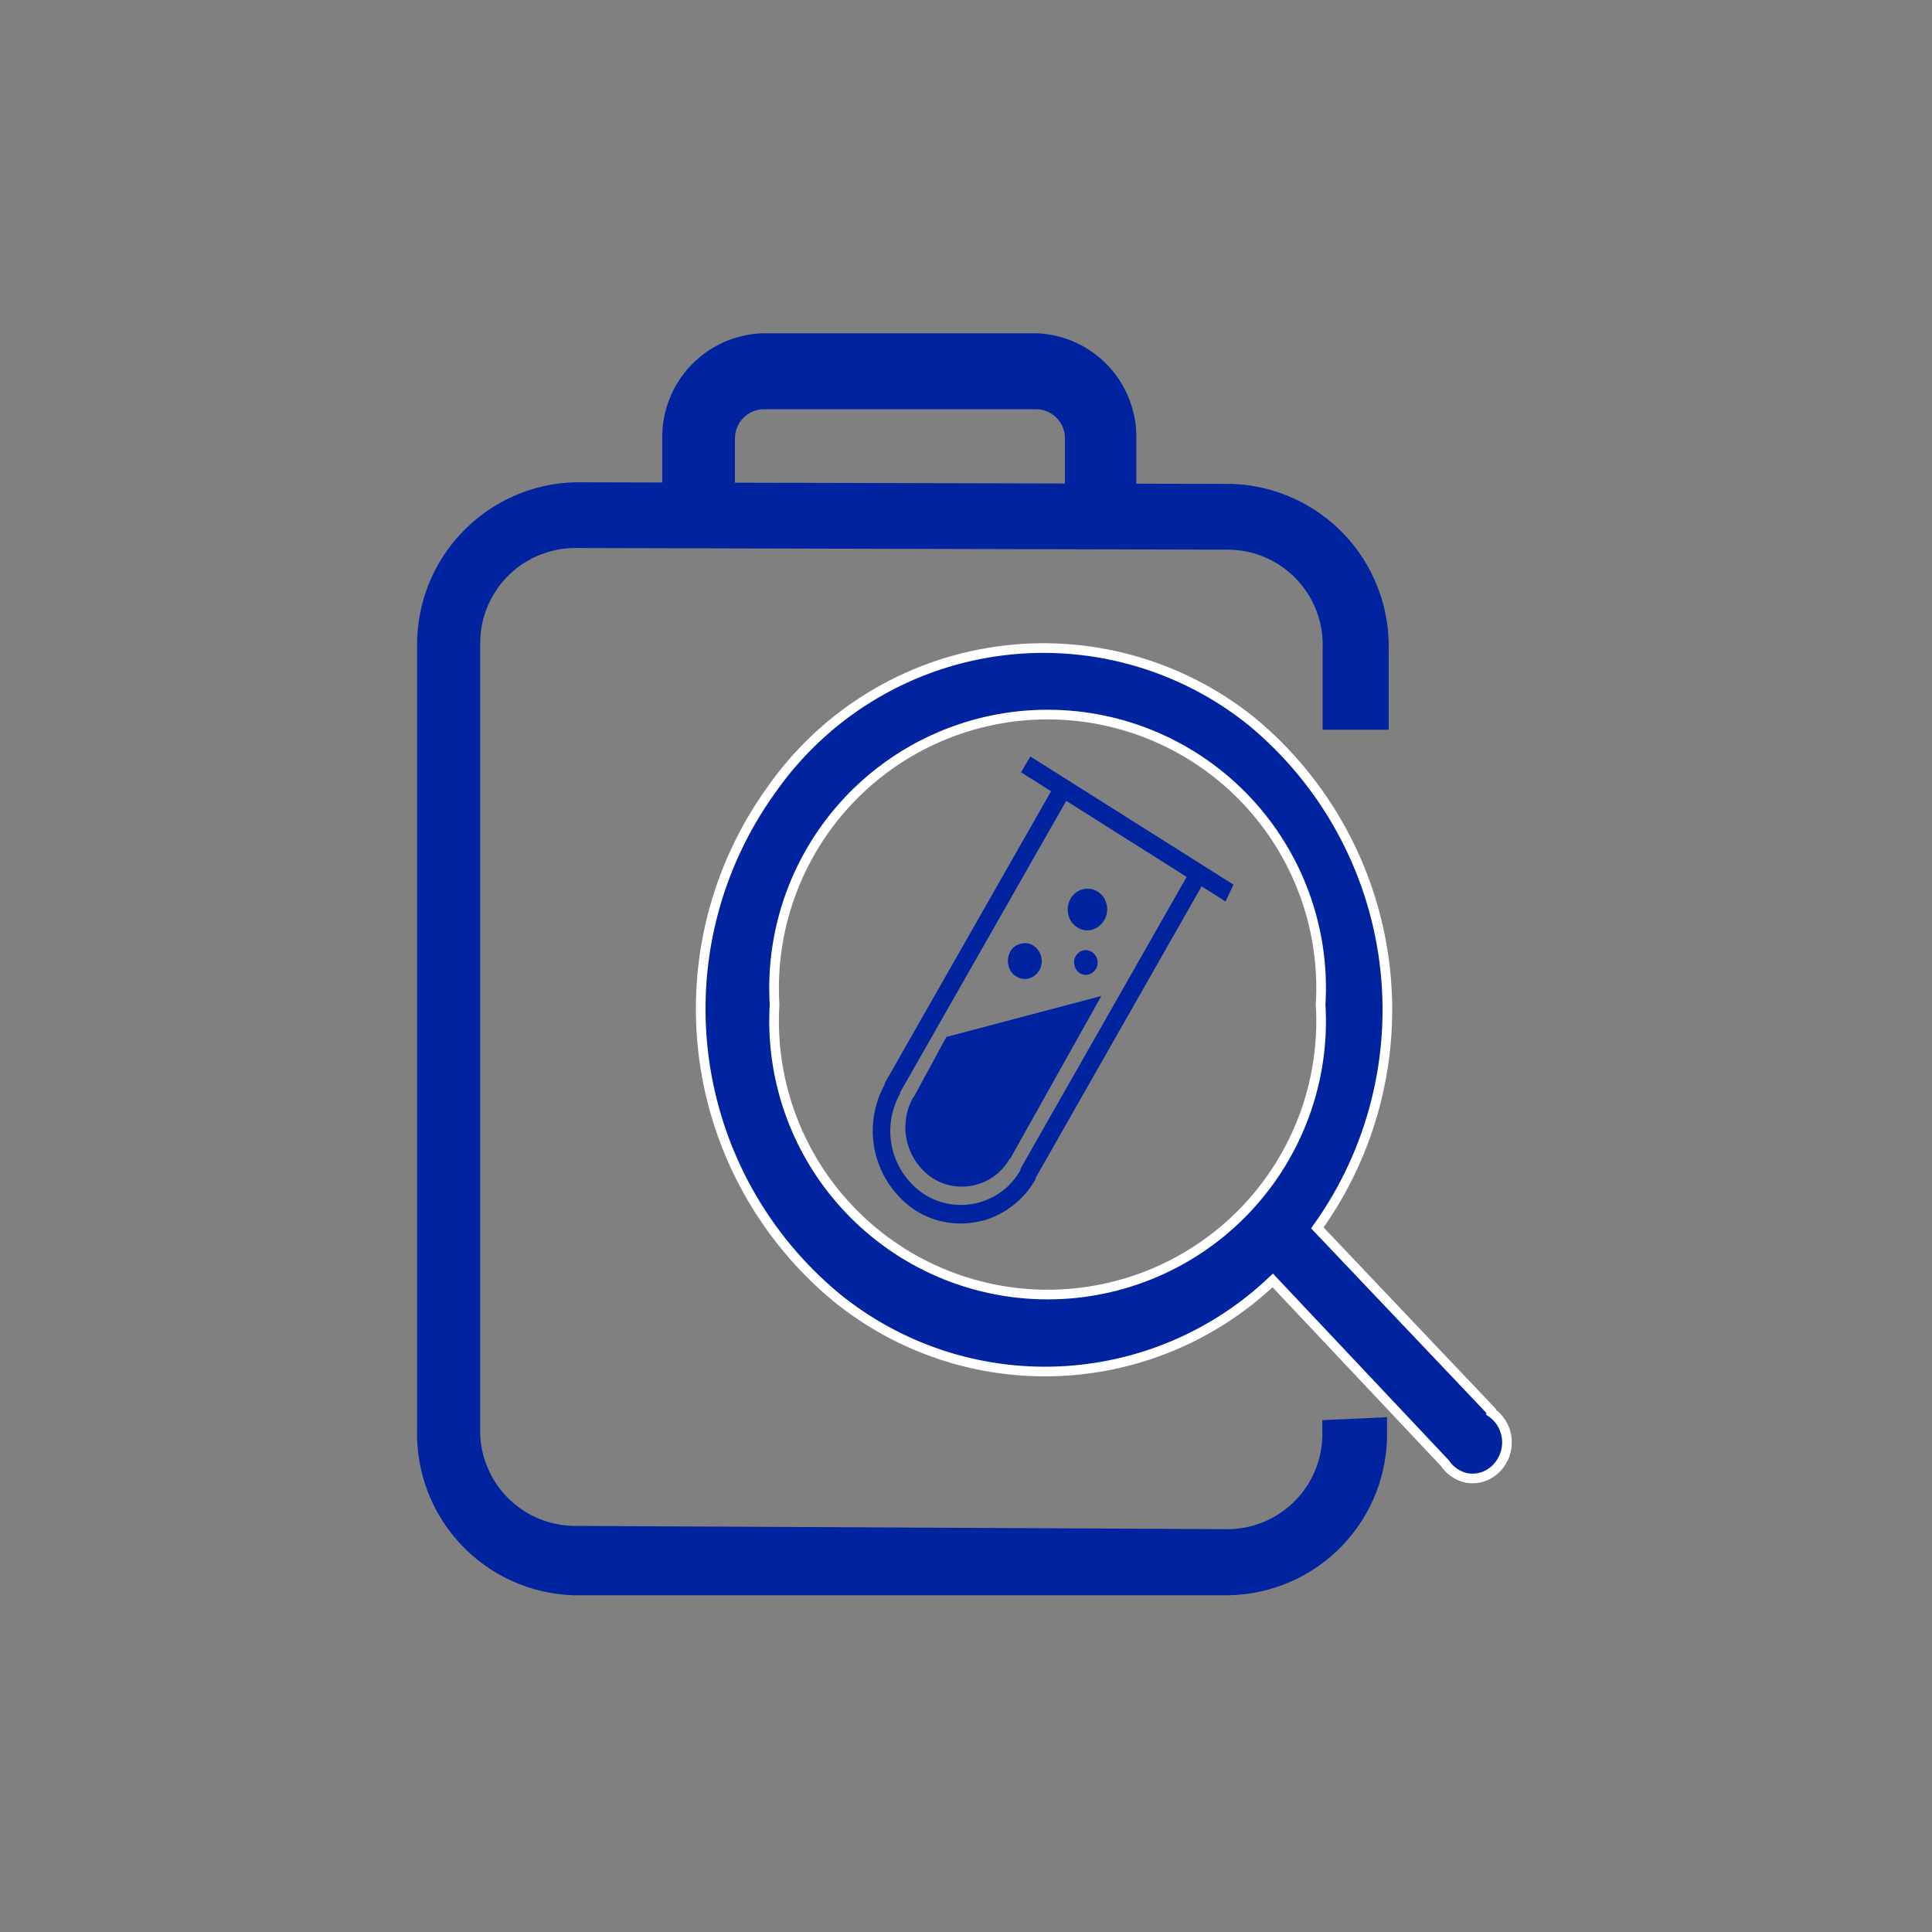
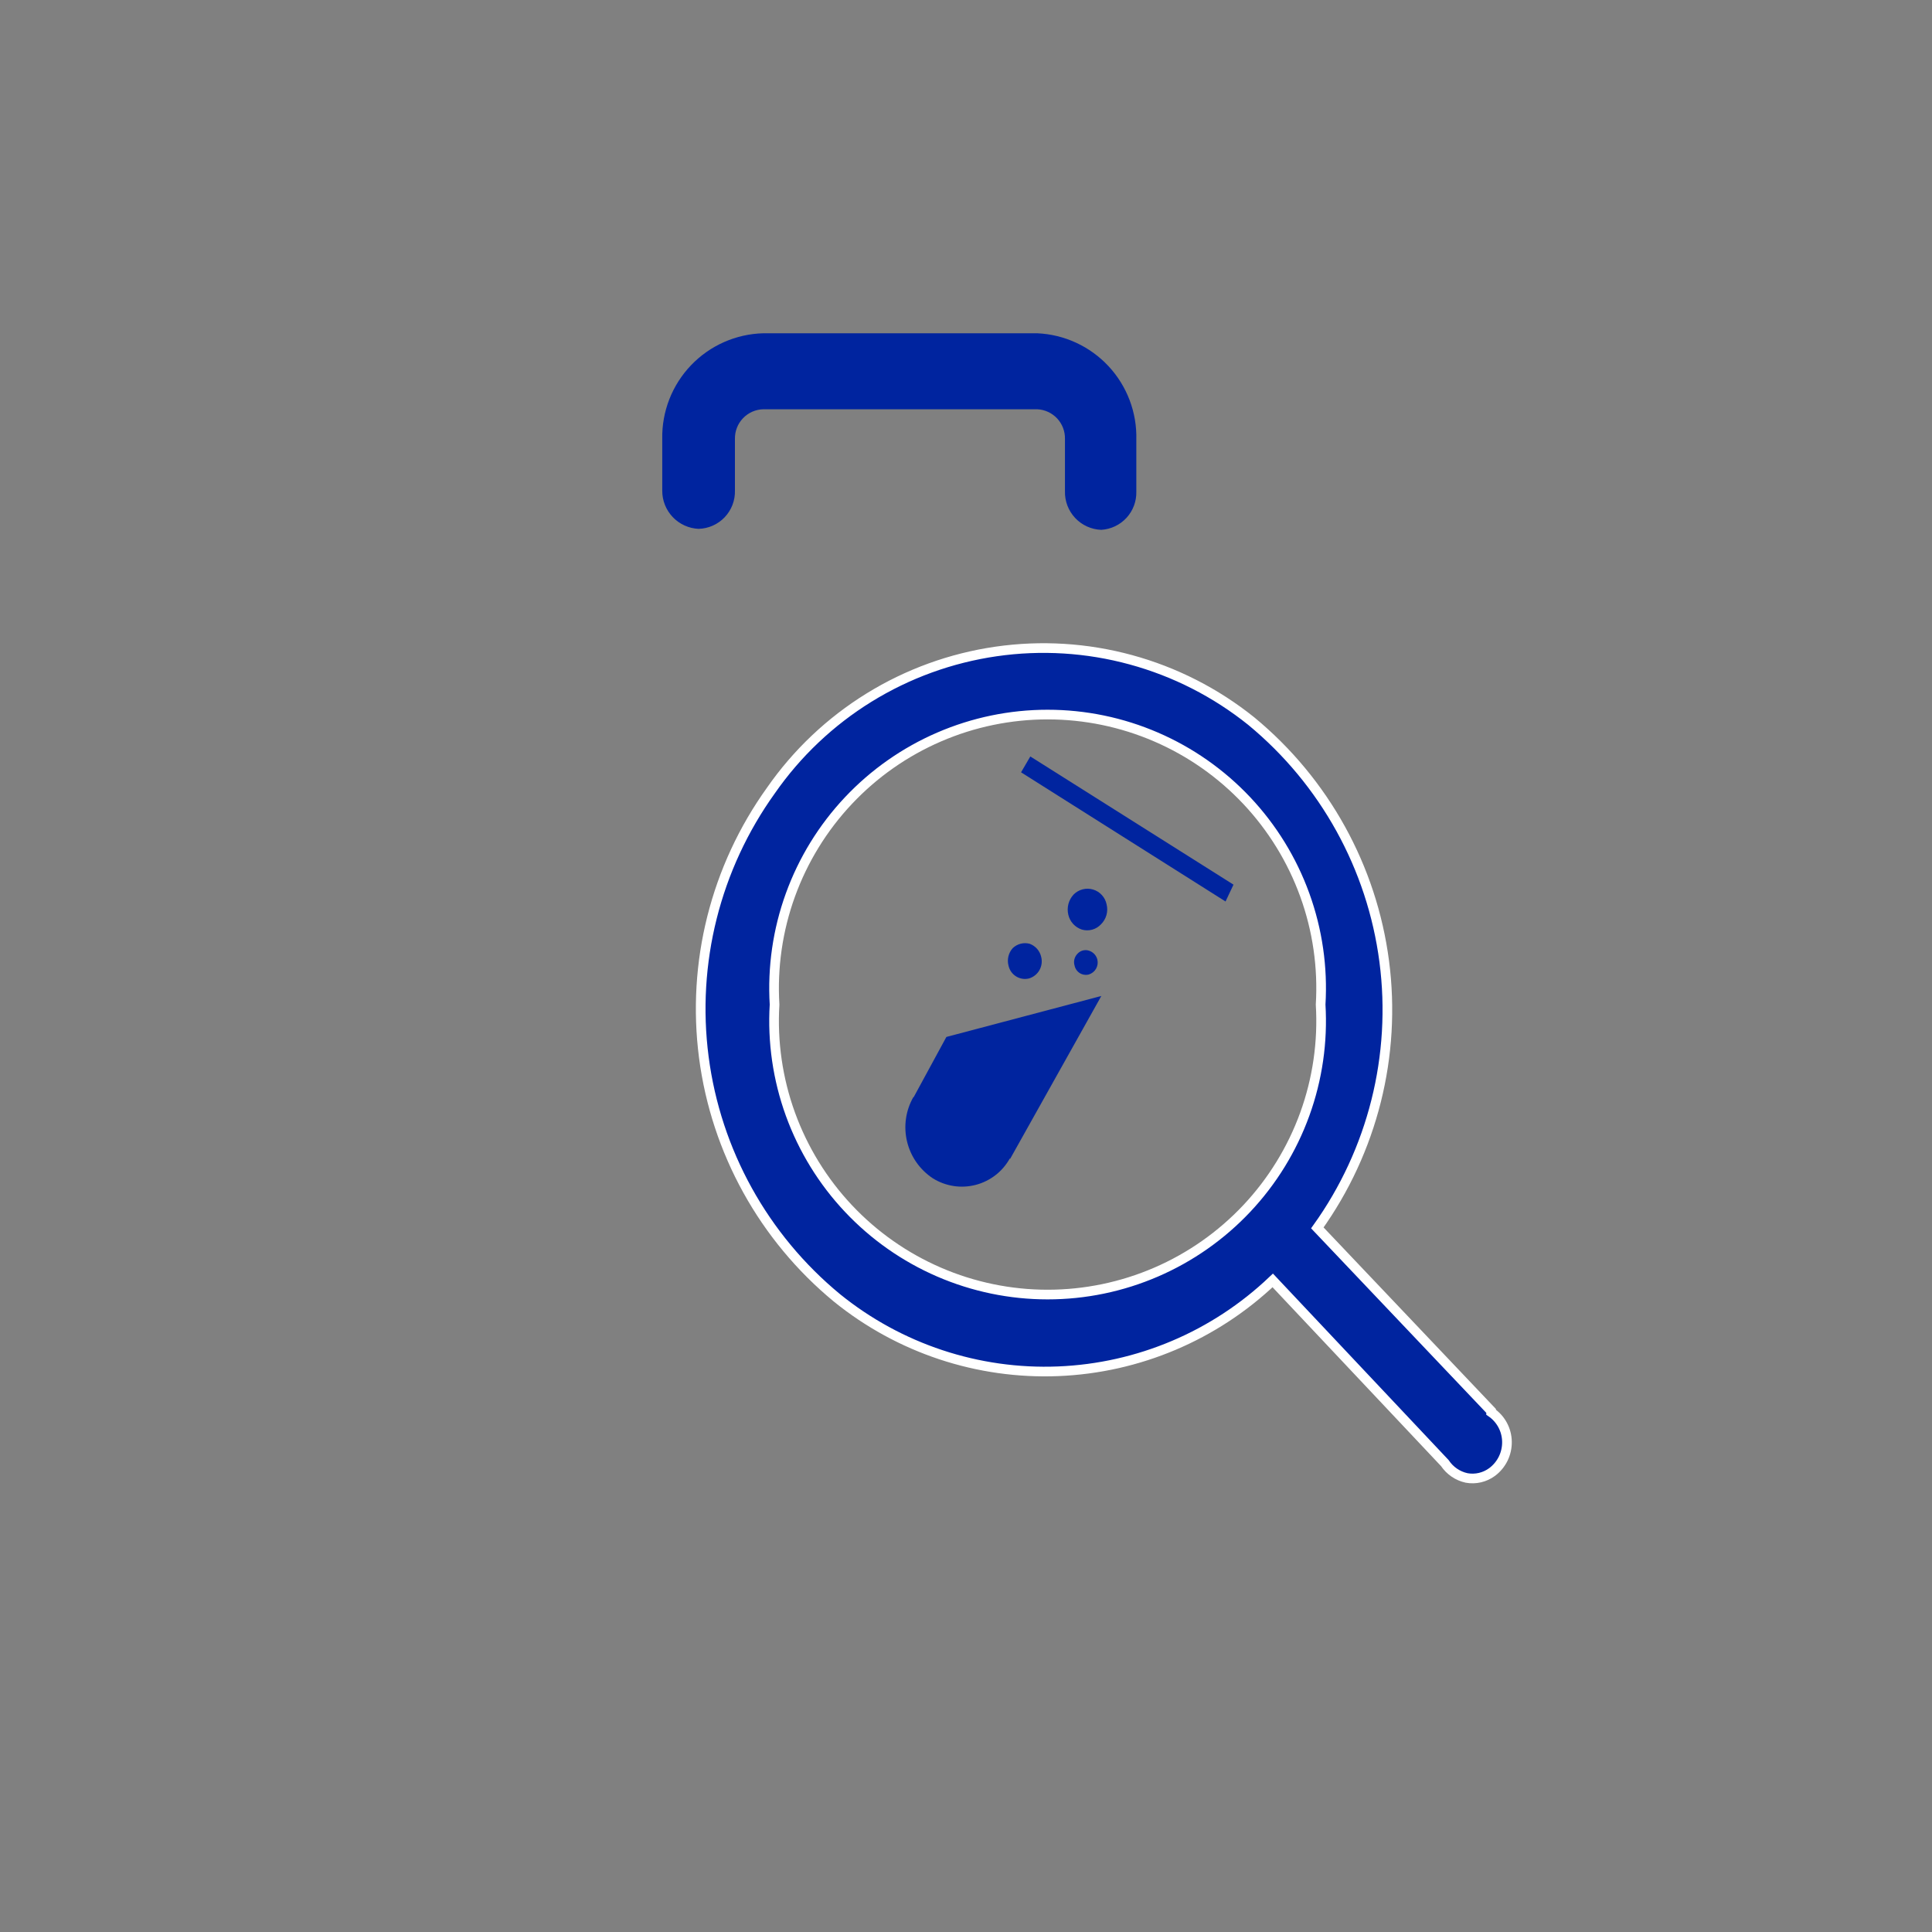
<svg xmlns="http://www.w3.org/2000/svg" width="100" height="100" viewBox="0 0 100 100" fill="none">
  <rect x="0" y="0" width="100" height="100" fill="#808080" stroke="none" />
-   <path d="M68.442 73.507V74.02C68.469 74.674 68.366 75.326 68.138 75.94C67.911 76.553 67.563 77.115 67.116 77.593C66.668 78.071 66.13 78.454 65.533 78.722C64.936 78.989 64.291 79.134 63.637 79.15L29.644 78.979C28.991 78.961 28.348 78.814 27.753 78.546C27.158 78.277 26.622 77.893 26.176 77.416C25.73 76.939 25.384 76.377 25.158 75.765C24.931 75.153 24.828 74.501 24.856 73.849V33.409C24.84 32.761 24.952 32.116 25.186 31.512C25.42 30.907 25.771 30.355 26.219 29.886C26.667 29.417 27.203 29.041 27.797 28.781C28.39 28.52 29.03 28.378 29.678 28.365L63.671 28.451C64.324 28.468 64.967 28.615 65.562 28.884C66.157 29.152 66.693 29.536 67.139 30.013C67.584 30.491 67.93 31.052 68.157 31.664C68.384 32.277 68.486 32.928 68.459 33.58V37.77H71.879V33.597C71.92 31.391 71.091 29.257 69.571 27.657C68.051 26.057 65.962 25.119 63.757 25.048L29.746 24.962C27.535 25.025 25.437 25.958 23.91 27.559C22.382 29.16 21.549 31.3 21.59 33.512V73.952C21.521 76.161 22.329 78.308 23.838 79.923C25.348 81.538 27.435 82.489 29.644 82.57H63.637C64.734 82.545 65.816 82.305 66.82 81.861C67.825 81.418 68.731 80.781 69.489 79.987C70.247 79.193 70.84 78.257 71.236 77.233C71.631 76.209 71.82 75.117 71.793 74.02V73.353L68.442 73.507Z" fill="#00249F" />
  <path d="M57.003 27.424C56.489 27.406 56.003 27.186 55.651 26.811C55.298 26.436 55.108 25.938 55.122 25.423V22.722C55.132 22.328 54.986 21.947 54.718 21.659C54.45 21.372 54.079 21.201 53.686 21.183H39.511C39.313 21.187 39.118 21.231 38.937 21.31C38.757 21.39 38.593 21.505 38.457 21.648C38.32 21.791 38.213 21.959 38.142 22.143C38.07 22.328 38.036 22.524 38.04 22.722V25.389C38.047 25.643 38.004 25.896 37.913 26.133C37.822 26.37 37.685 26.587 37.511 26.771C37.336 26.955 37.127 27.103 36.895 27.206C36.663 27.309 36.413 27.366 36.159 27.373C35.65 27.351 35.169 27.131 34.818 26.761C34.467 26.391 34.273 25.899 34.278 25.389V22.722C34.251 21.303 34.786 19.932 35.766 18.907C36.746 17.881 38.093 17.286 39.511 17.25H53.686C55.092 17.312 56.417 17.924 57.377 18.954C58.336 19.984 58.853 21.349 58.816 22.756V25.441C58.83 25.942 58.649 26.429 58.311 26.799C57.972 27.169 57.504 27.393 57.003 27.424Z" fill="#00249F" />
-   <path d="M53.582 61.007L52.812 60.511L61.669 44.951L62.439 45.447L53.582 61.007ZM46.571 56.578L45.784 56.082L54.659 40.505L55.445 41.001L46.571 56.578ZM50.794 63.196C50.217 63.341 49.616 63.367 49.028 63.273C48.441 63.179 47.878 62.966 47.375 62.648C46.334 61.952 45.596 60.889 45.307 59.671C45.019 58.453 45.202 57.171 45.819 56.082L46.605 56.578C46.105 57.447 45.955 58.475 46.187 59.451C46.419 60.426 47.015 61.277 47.853 61.828C48.264 62.084 48.722 62.255 49.2 62.327C49.679 62.4 50.167 62.374 50.635 62.251C51.103 62.127 51.541 61.909 51.921 61.61C52.301 61.311 52.616 60.937 52.846 60.511L53.616 61.007C53.321 61.54 52.923 62.008 52.444 62.384C51.965 62.76 51.416 63.036 50.829 63.196H50.794Z" fill="#00249F" />
  <path d="M52.285 59.93C52.101 60.271 51.849 60.571 51.545 60.811C51.24 61.051 50.889 61.227 50.514 61.326C50.139 61.425 49.748 61.447 49.365 61.389C48.981 61.331 48.613 61.195 48.284 60.99C47.614 60.548 47.136 59.867 46.949 59.086C46.761 58.305 46.878 57.482 47.276 56.784M63.434 46.661L52.85 39.975L53.329 39.154L63.845 45.789L63.434 46.661ZM52.285 59.981L47.276 56.818L48.985 53.672L57.005 51.551L52.285 59.981ZM55.295 47.345C55.336 47.523 55.422 47.687 55.545 47.822C55.667 47.956 55.823 48.057 55.996 48.114C56.17 48.166 56.356 48.167 56.531 48.119C56.706 48.071 56.864 47.974 56.988 47.841C57.121 47.71 57.218 47.546 57.269 47.366C57.32 47.186 57.323 46.996 57.279 46.815C57.243 46.634 57.159 46.467 57.036 46.331C56.913 46.195 56.754 46.095 56.578 46.042C56.402 45.989 56.215 45.986 56.037 46.032C55.859 46.077 55.697 46.171 55.569 46.302C55.441 46.44 55.349 46.607 55.301 46.789C55.254 46.971 55.252 47.162 55.295 47.345ZM52.2 49.978C52.224 50.092 52.271 50.201 52.338 50.297C52.405 50.392 52.49 50.474 52.589 50.536C52.688 50.598 52.798 50.64 52.913 50.659C53.029 50.677 53.147 50.673 53.26 50.645C53.489 50.577 53.682 50.424 53.8 50.217C53.918 50.009 53.951 49.765 53.893 49.533C53.859 49.378 53.786 49.234 53.682 49.114C53.577 48.995 53.444 48.904 53.294 48.849C53.142 48.809 52.982 48.808 52.83 48.847C52.677 48.886 52.537 48.964 52.422 49.072C52.312 49.192 52.234 49.338 52.196 49.497C52.157 49.655 52.158 49.821 52.2 49.978ZM55.62 49.978C55.636 50.058 55.668 50.133 55.714 50.2C55.76 50.267 55.82 50.324 55.888 50.367C55.957 50.41 56.034 50.439 56.114 50.451C56.194 50.464 56.276 50.46 56.355 50.44C56.513 50.392 56.647 50.286 56.73 50.143C56.812 50 56.837 49.831 56.8 49.67C56.773 49.563 56.72 49.465 56.646 49.384C56.571 49.303 56.477 49.243 56.372 49.209C56.268 49.173 56.156 49.169 56.05 49.196C55.944 49.224 55.848 49.281 55.774 49.362C55.695 49.441 55.639 49.541 55.611 49.649C55.584 49.757 55.587 49.871 55.62 49.978Z" fill="#00249F" />
  <path d="M77.179 73.028L68.185 63.555C71.045 59.563 72.283 54.635 71.648 49.765C71.014 44.896 68.553 40.449 64.765 37.325C62.928 35.85 60.807 34.77 58.534 34.15C56.262 33.529 53.886 33.383 51.554 33.72C49.223 34.057 46.985 34.869 44.981 36.107C42.977 37.345 41.248 38.982 39.903 40.916C37.036 44.911 35.795 49.846 36.43 54.723C37.065 59.599 39.529 64.052 43.323 67.18C46.551 69.794 50.62 71.144 54.77 70.977C58.921 70.81 62.869 69.138 65.877 66.274L74.785 75.73C75.047 76.123 75.452 76.399 75.914 76.499C76.143 76.54 76.377 76.534 76.604 76.481C76.83 76.428 77.043 76.329 77.231 76.191C77.475 76.009 77.672 75.771 77.806 75.498C77.939 75.224 78.006 74.922 78 74.618C77.995 74.317 77.918 74.022 77.775 73.757C77.632 73.492 77.428 73.266 77.179 73.096V73.028ZM40.091 51.996C39.975 50.068 40.254 48.137 40.912 46.322C41.57 44.506 42.592 42.844 43.916 41.438C45.239 40.033 46.837 38.912 48.609 38.147C50.382 37.381 52.292 36.986 54.224 36.986C56.155 36.986 58.065 37.381 59.838 38.147C61.611 38.912 63.208 40.033 64.532 41.438C65.855 42.844 66.877 44.506 67.535 46.322C68.193 48.137 68.472 50.068 68.356 51.996C68.472 53.923 68.193 55.854 67.535 57.67C66.877 59.485 65.855 61.147 64.532 62.553C63.208 63.959 61.611 65.079 59.838 65.845C58.065 66.611 56.155 67.006 54.224 67.006C52.292 67.006 50.382 66.611 48.609 65.845C46.837 65.079 45.239 63.959 43.916 62.553C42.592 61.147 41.57 59.485 40.912 57.67C40.254 55.854 39.975 53.923 40.091 51.996Z" fill="#00249F" stroke="white" stroke-width="0.5" stroke-miterlimit="10" />
</svg>